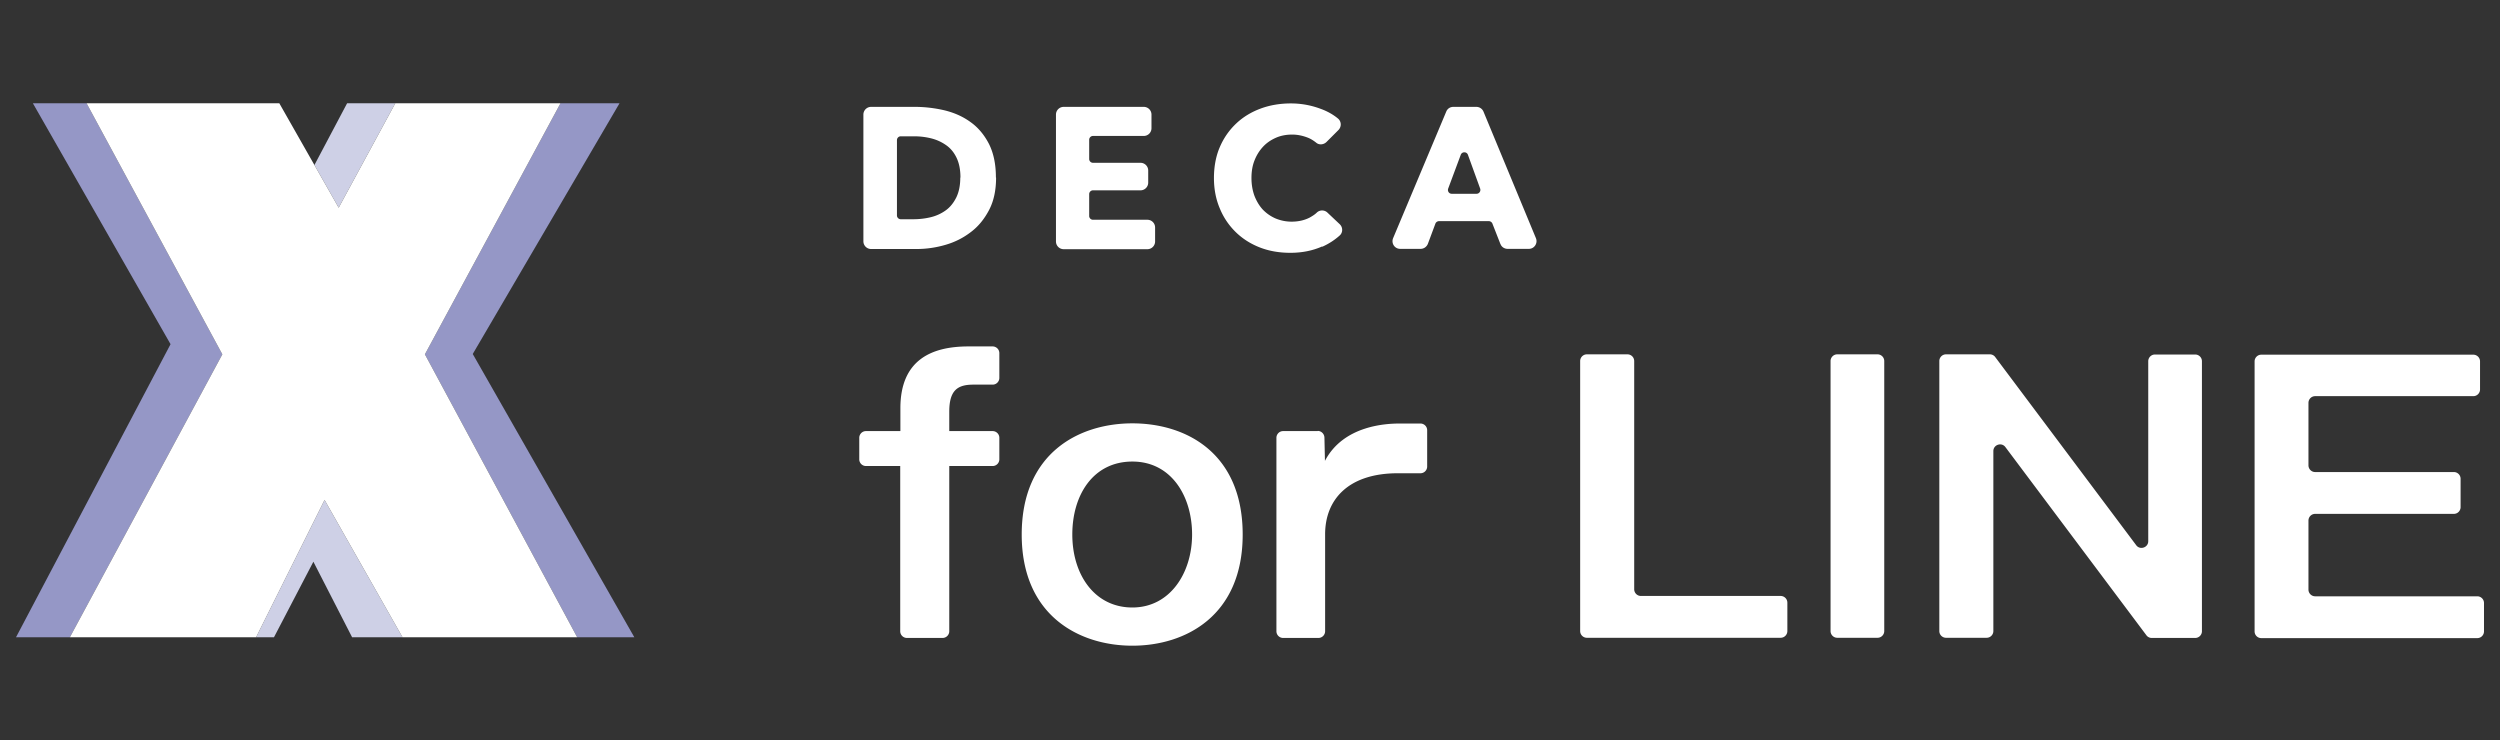
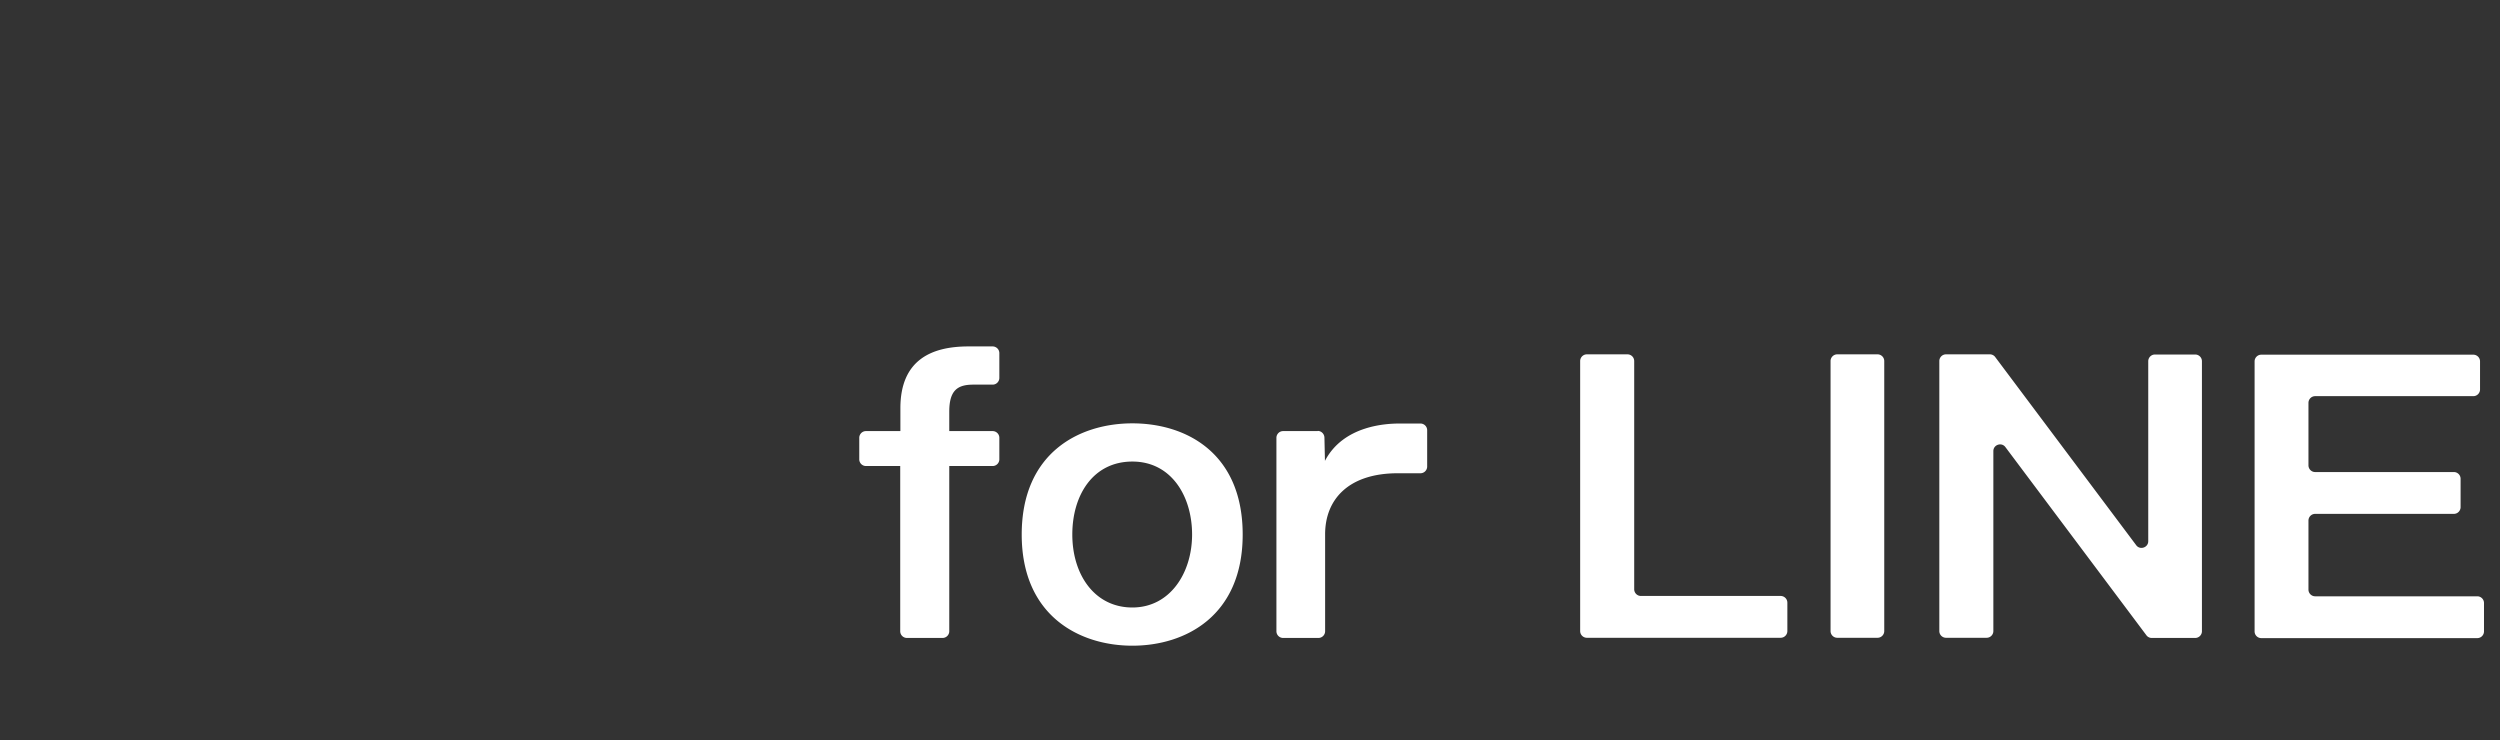
<svg xmlns="http://www.w3.org/2000/svg" viewBox="0 0 145.27 43">
  <rect x="0" y="0" width="145.27" height="43" fill="#333333" stroke="none" />
  <g fill="#fff">
    <path d="M52.32 25.04v-1.32c0-2.8 1.8-3.59 3.95-3.59h1.41c.21 0 .39.17.39.39v1.44c0 .21-.17.39-.39.39h-1.12c-.9 0-1.4.31-1.4 1.57v1.13h2.52c.21 0 .39.17.39.39v1.25c0 .21-.17.39-.39.39h-2.52v9.6c0 .21-.17.39-.39.39H52.7a.39.39 0 01-.39-.39v-9.6h-1.99a.39.39 0 01-.39-.39v-1.25c0-.21.17-.39.39-.39h1.99zm19.89 6.02c0 4.74-3.34 6.46-6.41 6.46s-6.43-1.73-6.43-6.46 3.32-6.46 6.43-6.46 6.41 1.71 6.41 6.46zm-9.9 0c0 2.34 1.3 4.24 3.49 4.24s3.47-2.01 3.47-4.24-1.21-4.24-3.47-4.24-3.49 1.92-3.49 4.24zm14.26-6.02c.21 0 .38.17.39.38l.03 1.36c1.09-2.09 3.63-2.17 4.35-2.17h1.2c.21 0 .39.17.39.39v2.11c0 .21-.17.39-.39.39h-1.32C78.38 27.5 77 29 77 31.05v5.63c0 .21-.17.39-.39.39h-2.05a.39.39 0 01-.39-.39V25.44c0-.21.17-.39.39-.39h2.01zm18.39-4.06v13.26c0 .21.17.39.39.39h8.12c.21 0 .39.17.39.39v1.65c0 .21-.17.39-.39.39H92.21a.39.39 0 01-.39-.39V20.98c0-.21.17-.39.39-.39h2.36c.21 0 .39.17.39.39zm14.14 16.08h-2.34a.39.39 0 01-.39-.39V20.98c0-.21.17-.39.39-.39h2.34c.21 0 .39.17.39.39v15.69c0 .21-.17.39-.39.39zm6.84-16.31l8.19 10.93c.22.3.7.14.7-.23V20.99c0-.21.17-.39.39-.39h2.34c.21 0 .39.17.39.39v15.69c0 .21-.17.39-.39.39h-2.53c-.12 0-.24-.06-.31-.16l-8.19-10.93c-.22-.3-.7-.14-.7.23v10.46c0 .21-.17.39-.39.39h-2.36a.39.39 0 01-.39-.39V20.98c0-.21.17-.39.39-.39h2.55c.12 0 .24.06.31.16zm28.17.23v1.65c0 .21-.17.39-.39.39h-9.19a.39.39 0 00-.39.39v3.63c0 .21.17.39.39.39h8.06c.21 0 .39.17.39.39v1.65c0 .21-.17.39-.39.39h-8.06a.39.39 0 00-.39.39v4.01c0 .21.17.39.39.39h9.42c.21 0 .39.17.39.39v1.65c0 .21-.17.39-.39.39H131.4a.39.39 0 01-.39-.39V21c0-.21.17-.39.39-.39h12.32c.21 0 .39.17.39.39z" />
  </g>
-   <path d="M1.91 6l8 14L.93 37.03h3.13l8.86-16.44L5.03 6zm25.56 14.57L36 6h-3.43l-7.88 14.59 8.85 16.44h3.32z" fill="#9597c6" />
-   <path d="M18.86 29.05l-3.98 7.98h1.04l2.29-4.39 2.25 4.39h2.93zM20.17 6l-1.9 3.59 1.41 2.48L22.97 6z" fill="#ced0e6" />
-   <path d="M24.69 20.59L32.57 6h-9.6l-3.29 6.07L16.23 6H5.03l7.89 14.59-8.86 16.44h10.82l3.98-7.98 4.53 7.98h10.15zm33.19-10.27c0 .72-.13 1.35-.4 1.87s-.62.96-1.06 1.29c-.44.34-.93.59-1.49.75-.55.16-1.11.24-1.68.24h-2.63c-.25 0-.45-.2-.45-.45V6.66c0-.25.2-.45.45-.45h2.54c.58 0 1.16.07 1.72.2.57.14 1.07.36 1.51.68.44.31.8.74 1.07 1.26.27.53.41 1.18.41 1.96zm-2.07 0c0-.47-.08-.85-.23-1.16s-.35-.55-.61-.73-.54-.31-.86-.39-.65-.12-1-.12h-.77c-.12 0-.22.1-.22.22v4.38c0 .12.1.22.22.22h.72c.36 0 .7-.04 1.03-.12s.62-.22.87-.4.45-.43.61-.75c.15-.31.23-.69.23-1.15zm5.55 3.7V6.66c0-.25.2-.45.45-.45h4.65c.25 0 .45.2.45.45v.79c0 .25-.2.45-.45.45h-2.95c-.12 0-.22.1-.22.22v1.12c0 .12.1.22.22.22h2.76c.25 0 .45.2.45.45v.7c0 .25-.2.45-.45.45h-2.76c-.12 0-.22.1-.22.22v1.27c0 .12.1.22.22.22h3.16c.25 0 .45.2.45.45v.81c0 .25-.2.45-.45.45h-4.86c-.25 0-.45-.2-.45-.45zm15.47.3c-.54.24-1.15.37-1.85.37-.64 0-1.23-.1-1.77-.31s-1.01-.51-1.4-.89-.71-.84-.93-1.38c-.23-.54-.34-1.13-.34-1.77s.11-1.26.34-1.79c.23-.54.55-.99.95-1.37s.88-.67 1.42-.87 1.13-.3 1.76-.3c.58 0 1.16.1 1.72.31.39.14.73.33 1.02.57.2.17.21.47.03.66l-.7.7c-.16.16-.43.19-.6.04-.14-.11-.29-.21-.46-.28-.3-.12-.61-.19-.93-.19-.35 0-.67.06-.96.19s-.54.3-.75.53-.37.49-.49.8-.17.64-.17 1.01.06.71.17 1.02c.12.31.28.58.48.8.21.22.45.39.74.52.29.12.6.19.94.19.4 0 .74-.08 1.04-.23.16-.09.31-.18.43-.3.17-.16.44-.16.61 0l.72.68c.19.18.19.49-.01.66-.29.26-.63.48-1.01.65zm10.36-.13l-.47-1.2a.231.231 0 00-.21-.14h-2.89c-.09 0-.18.06-.21.14l-.44 1.18c-.07.17-.23.29-.42.29h-1.19c-.32 0-.53-.32-.41-.62l3.09-7.36c.07-.17.23-.27.41-.27h1.34c.18 0 .34.11.41.27l3.05 7.36c.12.29-.09.62-.41.62H87.6c-.18 0-.35-.11-.41-.28zM84.88 9l-.73 1.96c-.05.15.05.3.21.3h1.44c.15 0 .26-.15.21-.3L85.3 9c-.07-.2-.35-.2-.42 0z" fill="#fff" />
</svg>